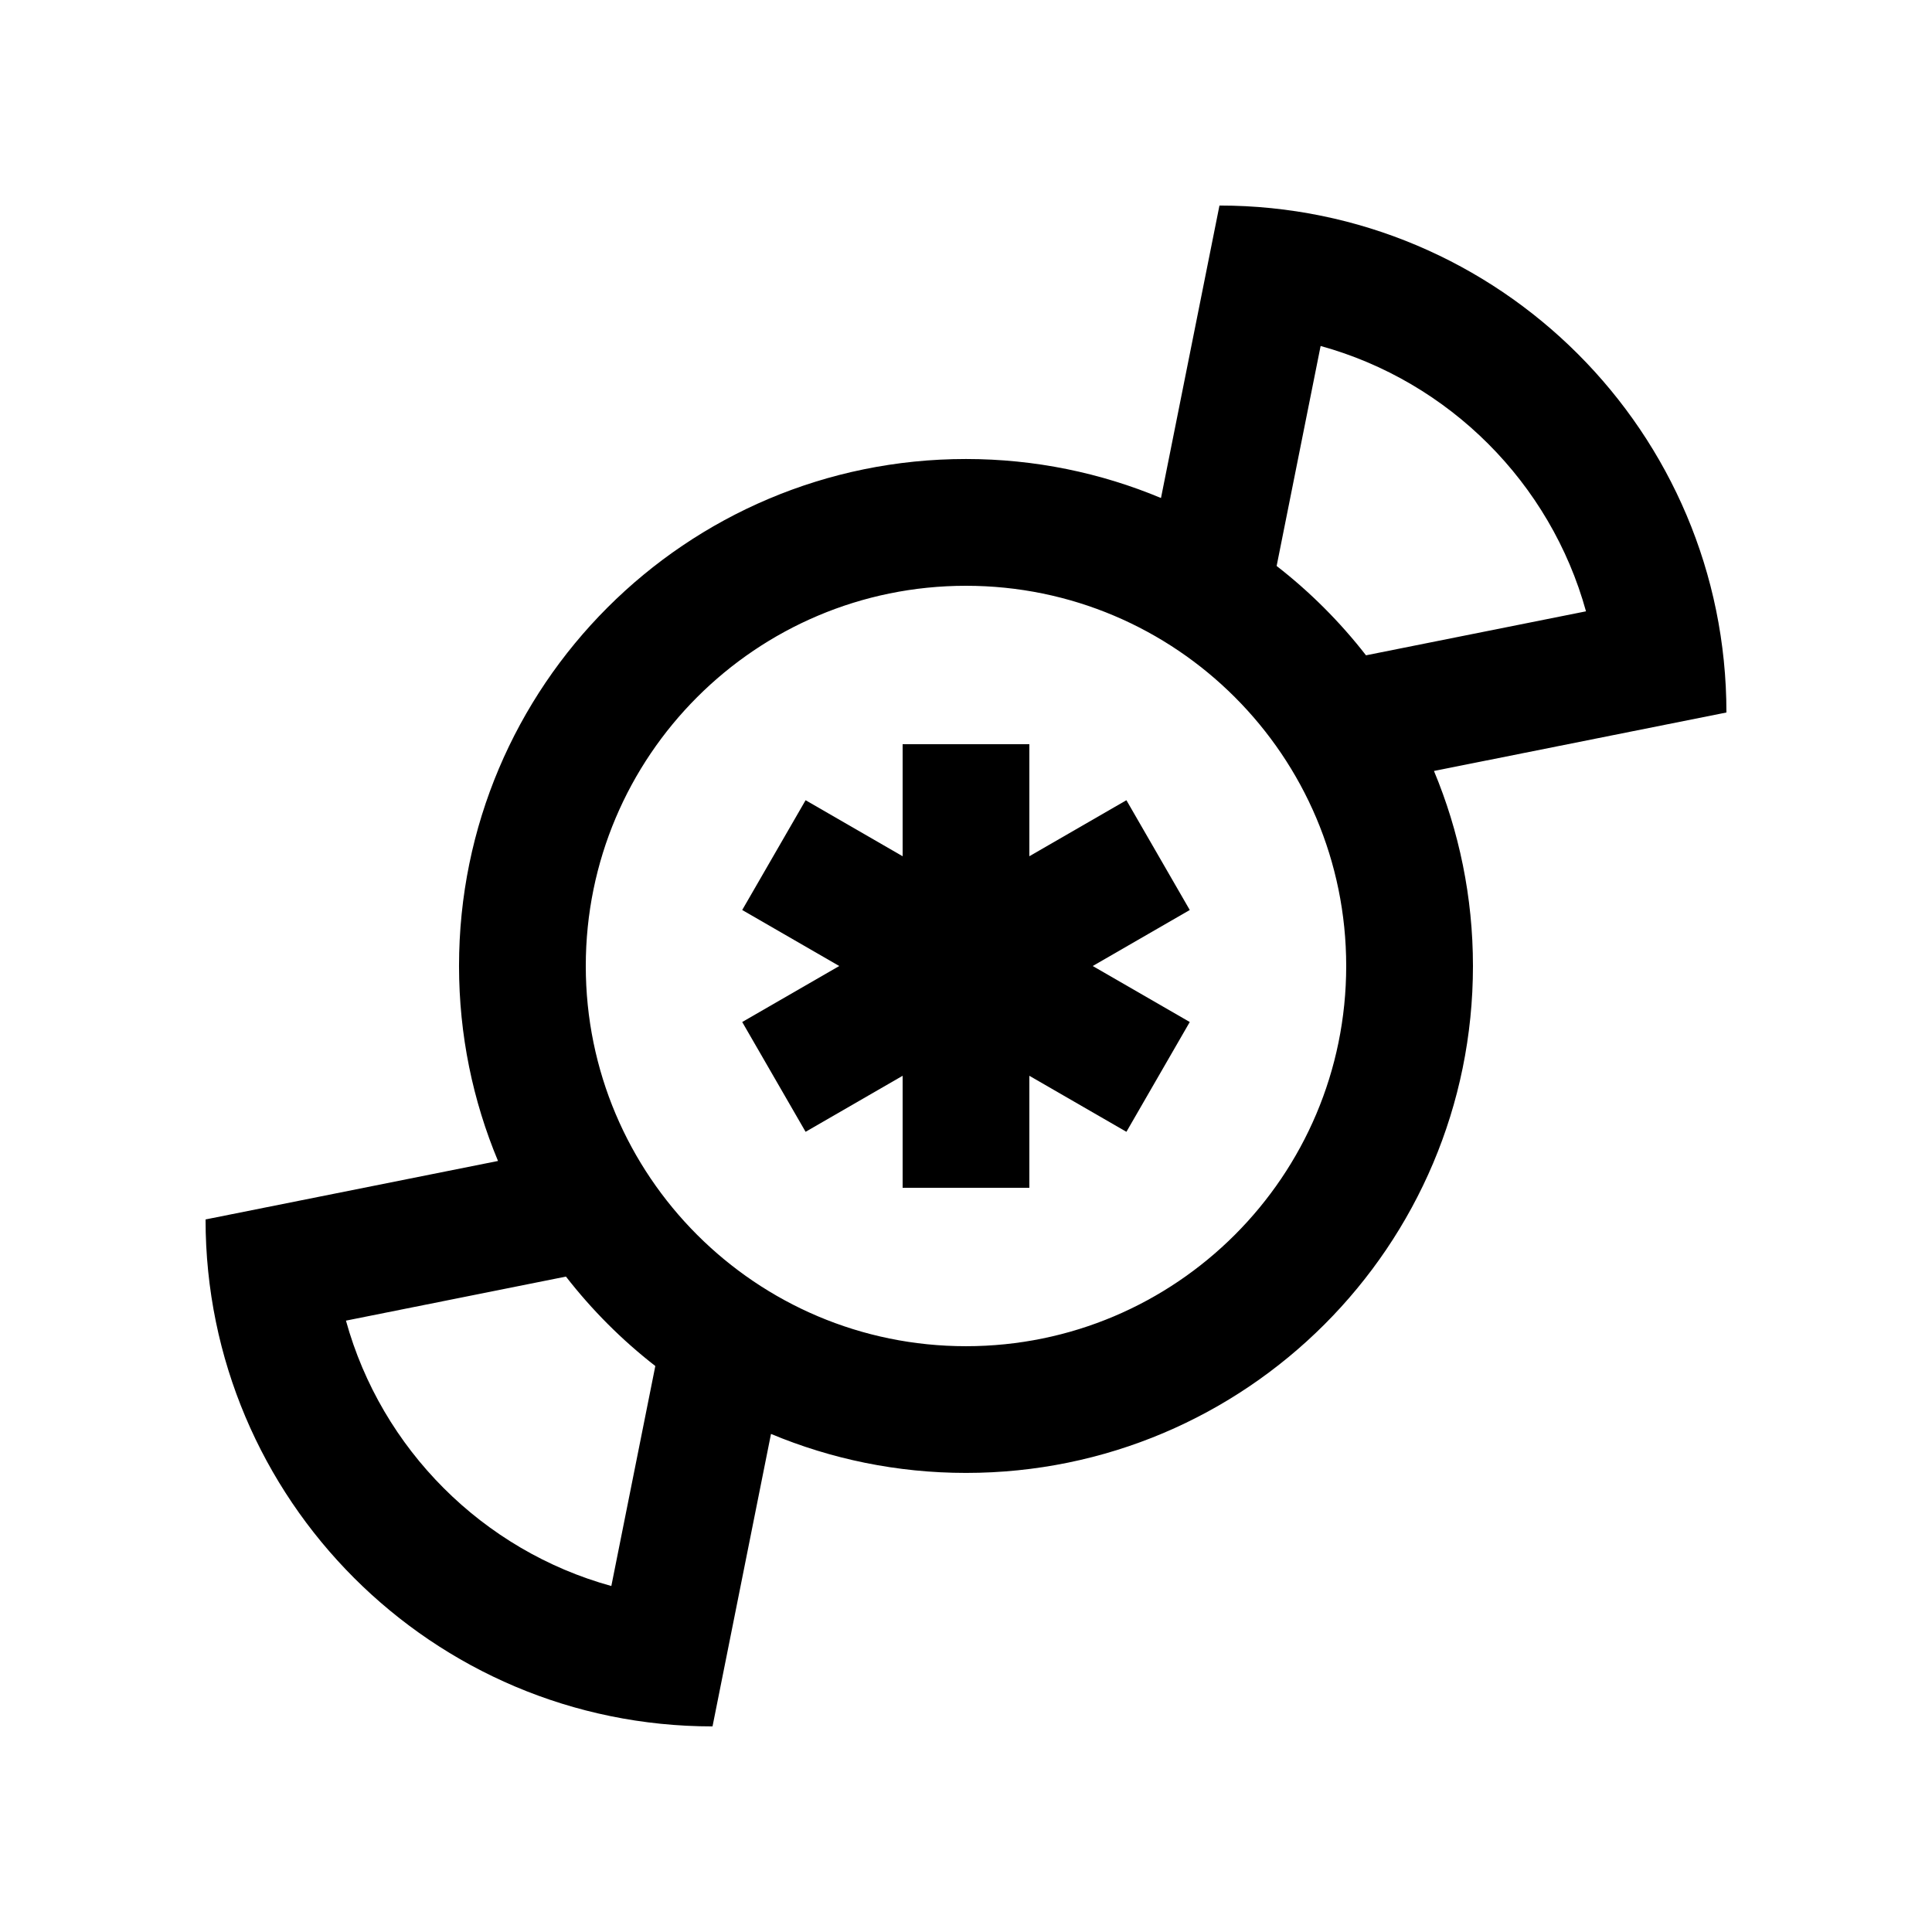
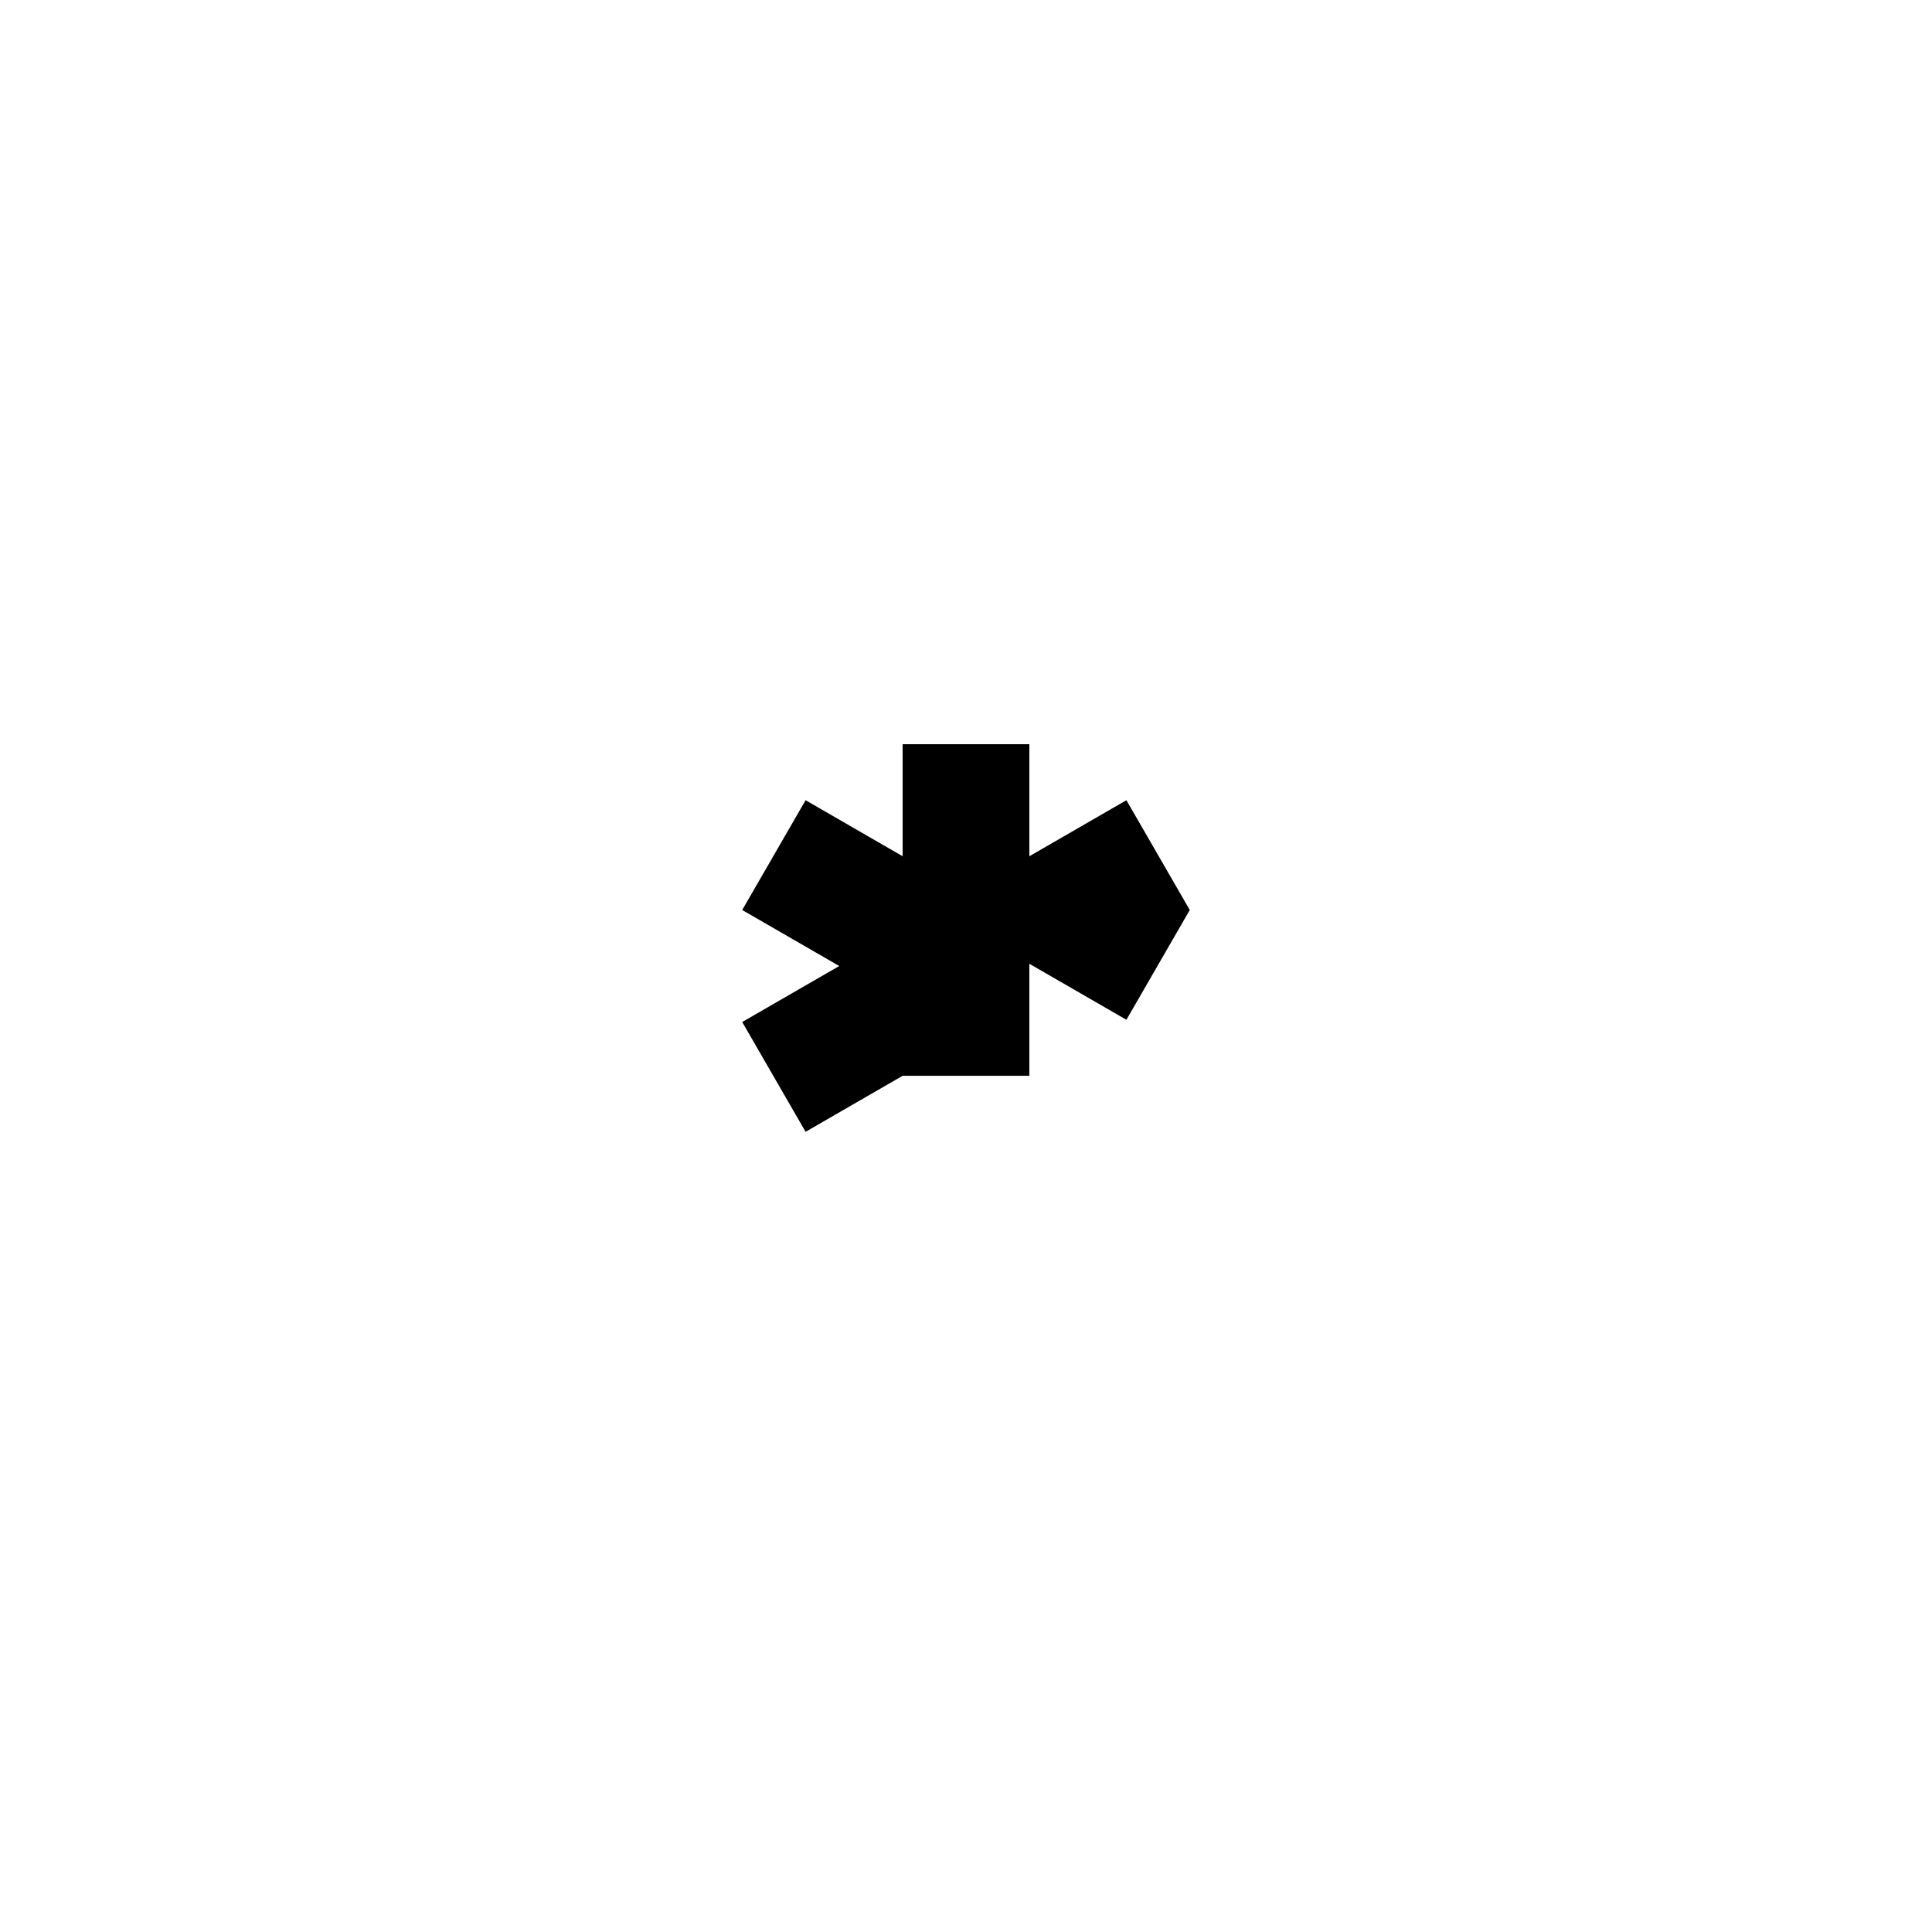
<svg xmlns="http://www.w3.org/2000/svg" fill="#000000" width="800px" height="800px" version="1.1" viewBox="144 144 512 512">
  <g>
-     <path d="m601.52 332.82c0-74.195-60.156-134.35-134.35-134.35l-15.496 77.508c-15.906-6.644-33.359-10.336-51.676-10.336-74.195 0-134.35 60.156-134.35 134.35 0 18.32 3.688 35.77 10.332 51.676l-77.504 15.496c0 74.195 60.152 134.35 134.35 134.35l15.496-77.508c15.922 6.641 33.355 10.332 51.676 10.332 74.195 0 134.35-60.156 134.35-134.35 0-18.32-3.688-35.754-10.332-51.676zm-295.51 231.49c-34.047-9.395-60.93-36.293-70.328-70.328l58.301-11.672c6.887 8.855 14.828 16.812 23.684 23.699zm93.988-63.551c-55.645 0-100.76-45.117-100.76-100.76s45.117-100.76 100.76-100.76 100.76 45.117 100.76 100.76-45.117 100.76-100.76 100.76zm82.324-206.77 11.656-58.301c34.047 9.395 60.93 36.293 70.328 70.32l-58.301 11.656c-6.887-8.852-14.824-16.789-23.684-23.676z" />
-     <path d="m459.3 385.16-16.789-29.094-25.723 14.848v-29.691h-33.582v29.691l-25.715-14.848-16.797 29.094 25.715 14.844-25.715 14.84 16.797 29.098 25.715-14.848v29.688h33.582v-29.688l25.723 14.848 16.789-29.098-25.715-14.84z" />
+     <path d="m459.3 385.16-16.789-29.094-25.723 14.848v-29.691h-33.582v29.691l-25.715-14.848-16.797 29.094 25.715 14.844-25.715 14.84 16.797 29.098 25.715-14.848h33.582v-29.688l25.723 14.848 16.789-29.098-25.715-14.84z" />
  </g>
</svg>